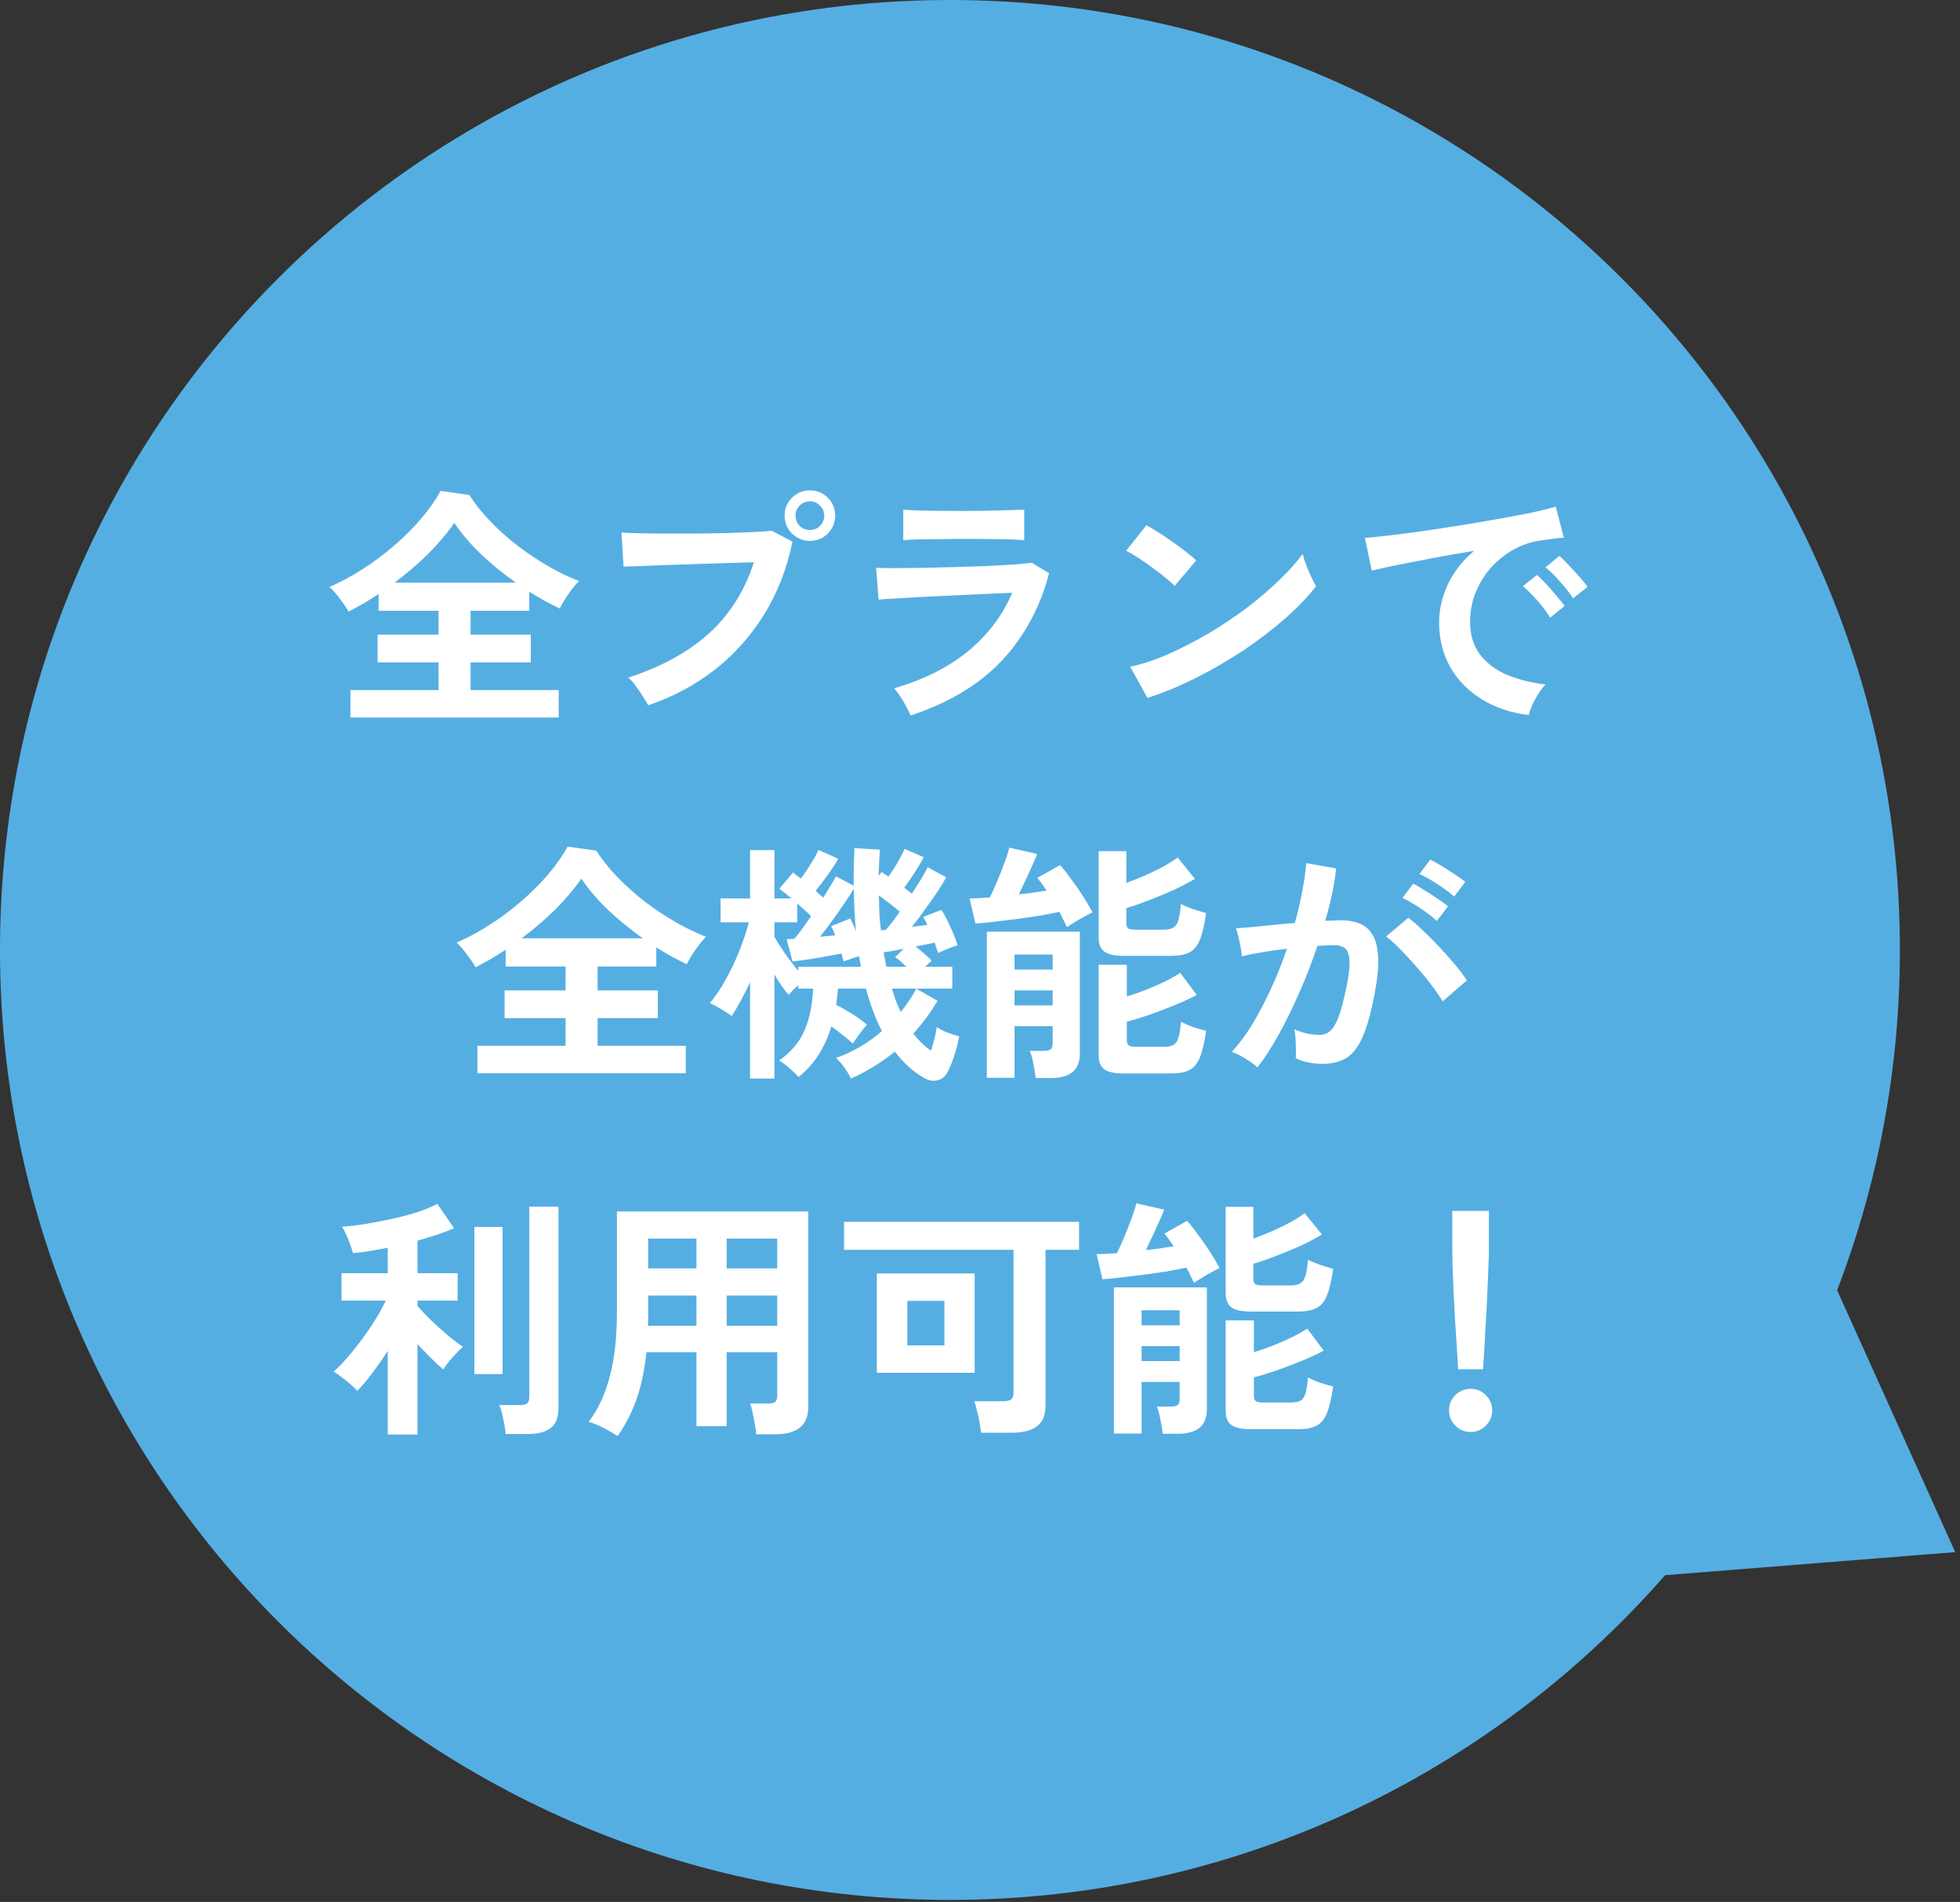
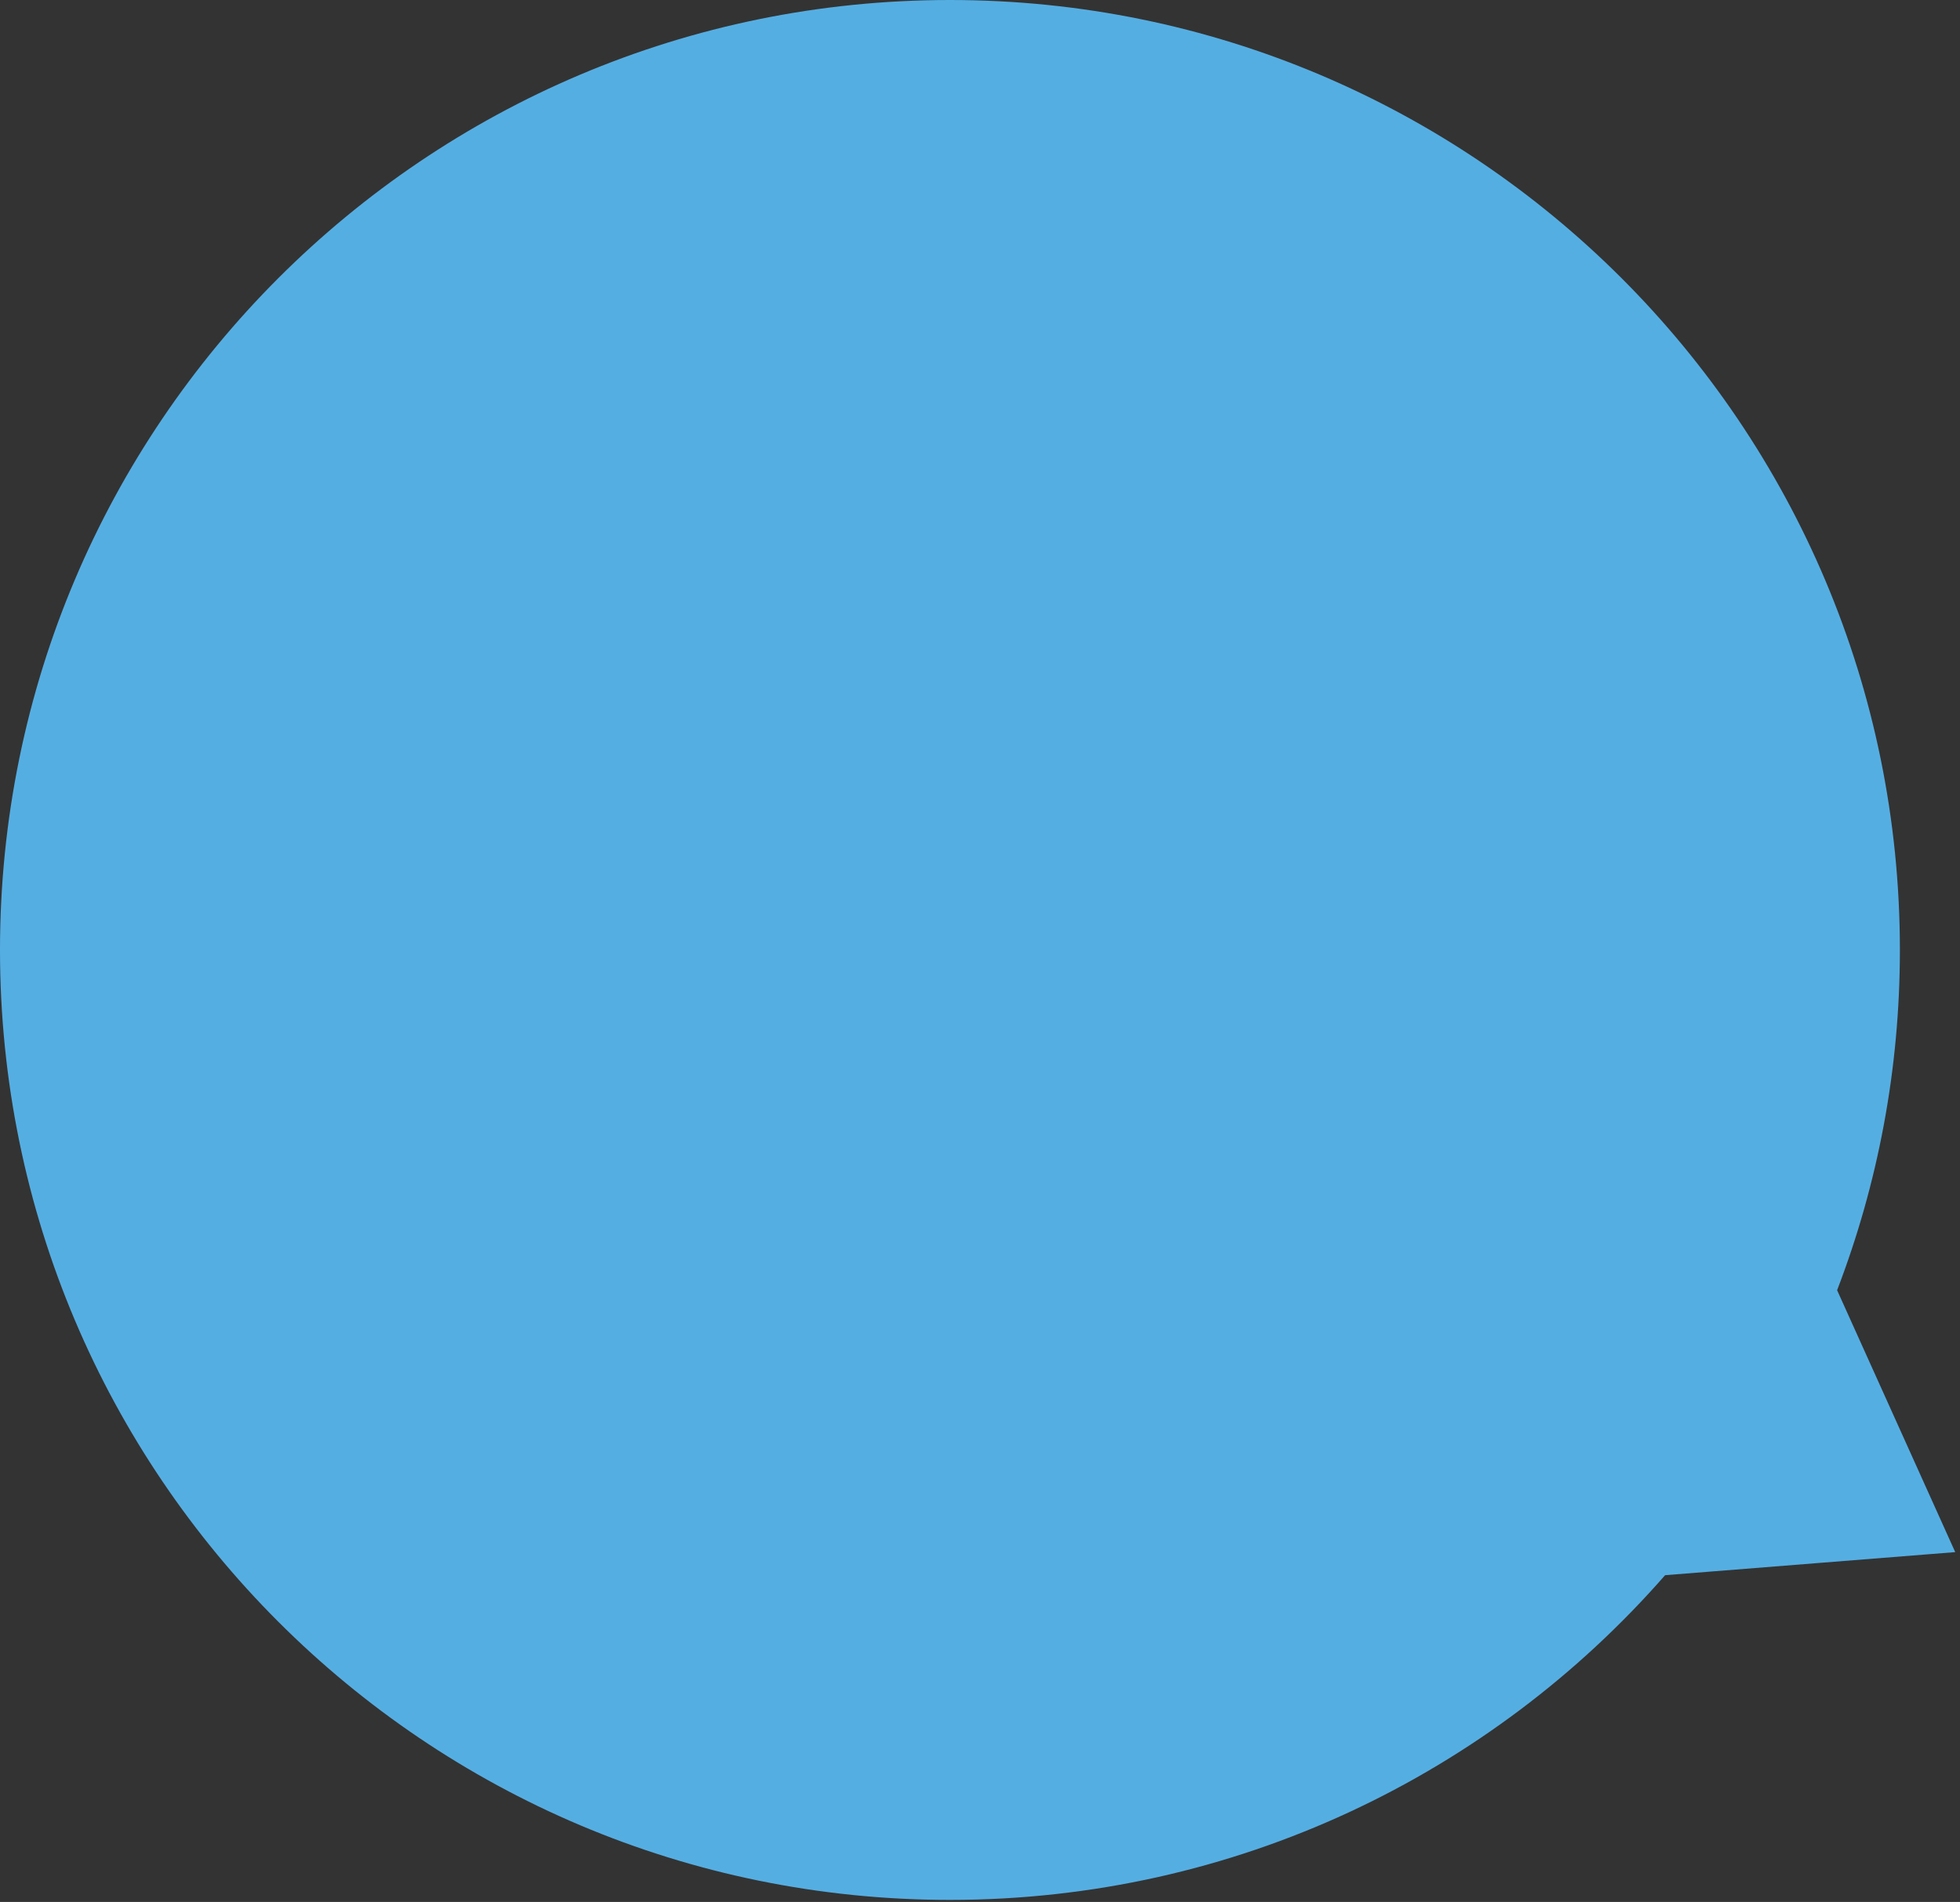
<svg xmlns="http://www.w3.org/2000/svg" width="270" height="262" viewBox="0 0 270 262" fill="none">
  <rect x="0" y="0" width="270" height="262" fill="#333333" stroke="none" />
  <path d="M130.859 0C203.131 0 261.719 58.588 261.72 130.859C261.72 147.377 258.657 163.179 253.072 177.731L269.343 213.811L229.378 216.988C205.391 244.403 170.148 261.72 130.859 261.72C58.588 261.719 0 203.131 0 130.859C0 58.588 58.588 0 130.859 0Z" fill="#55AEE2" />
-   <path d="M48.269 98.841V95.061H60.413V91.246H52.014V87.431H60.413V84.141H52.154V81.831C51.477 82.274 50.788 82.706 50.089 83.126C49.389 83.523 48.7 83.896 48.023 84.246C47.743 83.756 47.347 83.173 46.834 82.496C46.32 81.796 45.842 81.248 45.398 80.851C46.868 80.221 48.35 79.428 49.843 78.471C51.36 77.514 52.807 76.441 54.184 75.251C55.584 74.061 56.843 72.813 57.964 71.506C59.084 70.199 59.993 68.904 60.694 67.621L64.648 68.181C65.418 69.394 66.375 70.596 67.519 71.786C68.662 72.976 69.91 74.096 71.263 75.146C72.64 76.196 74.052 77.141 75.499 77.981C76.945 78.821 78.368 79.509 79.769 80.046C79.325 80.466 78.847 81.049 78.334 81.796C77.82 82.519 77.412 83.196 77.109 83.826C76.432 83.499 75.743 83.149 75.043 82.776C74.344 82.379 73.632 81.959 72.909 81.516V84.141H64.823V87.431H73.118V91.246H64.823V95.061H76.969V98.841H48.269ZM54.358 80.256H71.053C69.397 79.089 67.822 77.806 66.329 76.406C64.835 74.983 63.587 73.524 62.584 72.031C61.603 73.454 60.402 74.878 58.978 76.301C57.555 77.701 56.015 79.019 54.358 80.256ZM89.288 97.161C89.148 96.858 88.915 96.461 88.588 95.971C88.285 95.481 87.947 94.991 87.573 94.501C87.224 94.011 86.885 93.626 86.558 93.346C91.015 91.899 94.69 89.893 97.584 87.326C100.477 84.736 102.565 81.446 103.849 77.456C102.752 77.479 101.504 77.514 100.104 77.561C98.727 77.608 97.303 77.654 95.834 77.701C94.364 77.748 92.952 77.794 91.599 77.841C90.269 77.888 89.102 77.934 88.099 77.981C87.095 78.004 86.36 78.028 85.894 78.051L85.614 73.361C86.29 73.408 87.177 73.443 88.273 73.466C89.394 73.489 90.618 73.501 91.948 73.501C93.278 73.501 94.655 73.501 96.079 73.501C97.502 73.478 98.867 73.454 100.174 73.431C101.504 73.384 102.705 73.338 103.779 73.291C104.852 73.244 105.704 73.186 106.334 73.116L109.169 74.621C108.399 78.354 107.092 81.703 105.249 84.666C103.429 87.606 101.165 90.138 98.459 92.261C95.775 94.361 92.719 95.994 89.288 97.161ZM111.584 74.516C110.627 74.516 109.799 74.178 109.099 73.501C108.422 72.801 108.084 71.973 108.084 71.016C108.084 70.059 108.422 69.243 109.099 68.566C109.799 67.889 110.627 67.551 111.584 67.551C112.54 67.551 113.357 67.889 114.034 68.566C114.71 69.243 115.049 70.059 115.049 71.016C115.049 71.973 114.71 72.801 114.034 73.501C113.357 74.178 112.54 74.516 111.584 74.516ZM111.584 73.011C112.12 73.011 112.575 72.824 112.949 72.451C113.345 72.054 113.544 71.576 113.544 71.016C113.544 70.479 113.345 70.024 112.949 69.651C112.575 69.254 112.12 69.056 111.584 69.056C111.024 69.056 110.545 69.254 110.149 69.651C109.775 70.024 109.589 70.479 109.589 71.016C109.589 71.576 109.775 72.054 110.149 72.451C110.545 72.824 111.024 73.011 111.584 73.011ZM125.444 98.561C125.304 98.234 125.105 97.838 124.849 97.371C124.615 96.904 124.347 96.438 124.044 95.971C123.74 95.504 123.449 95.119 123.169 94.816C127.205 93.649 130.589 91.958 133.319 89.741C136.049 87.501 138.09 84.806 139.444 81.656C138.277 81.703 136.947 81.761 135.454 81.831C133.984 81.901 132.479 81.971 130.939 82.041C129.422 82.111 127.975 82.181 126.599 82.251C125.245 82.321 124.067 82.391 123.064 82.461C122.084 82.508 121.407 82.554 121.034 82.601L120.684 78.226C121.29 78.249 122.154 78.261 123.274 78.261C124.394 78.261 125.654 78.249 127.054 78.226C128.454 78.203 129.9 78.168 131.394 78.121C132.887 78.074 134.334 78.028 135.734 77.981C137.157 77.911 138.429 77.841 139.549 77.771C140.669 77.678 141.532 77.596 142.139 77.526L144.519 78.961C143.305 83.628 141.147 87.629 138.044 90.966C134.94 94.279 130.74 96.811 125.444 98.561ZM124.429 74.411V70.211C125.315 70.281 126.47 70.328 127.894 70.351C129.317 70.374 130.962 70.386 132.829 70.386C134.625 70.386 136.235 70.363 137.659 70.316C139.082 70.269 140.225 70.234 141.089 70.211V74.411C140.202 74.341 139.082 74.294 137.729 74.271C136.399 74.248 134.765 74.236 132.829 74.236C131.779 74.236 130.705 74.248 129.609 74.271C128.535 74.271 127.532 74.283 126.599 74.306C125.689 74.329 124.965 74.364 124.429 74.411ZM158.064 96.146L155.684 91.841C157.34 91.491 159.079 90.919 160.899 90.126C162.742 89.309 164.585 88.364 166.429 87.291C168.272 86.194 170.022 85.028 171.679 83.791C173.335 82.531 174.829 81.259 176.159 79.976C177.512 78.693 178.609 77.468 179.449 76.301C179.542 76.698 179.694 77.188 179.904 77.771C180.137 78.354 180.382 78.926 180.639 79.486C180.895 80.023 181.117 80.443 181.304 80.746C180.16 82.216 178.725 83.709 176.999 85.226C175.295 86.719 173.405 88.166 171.329 89.566C169.252 90.943 167.082 92.203 164.819 93.346C162.555 94.489 160.304 95.423 158.064 96.146ZM161.809 80.711C161.505 80.384 161.074 79.999 160.514 79.556C159.977 79.113 159.37 78.646 158.694 78.156C158.04 77.666 157.399 77.223 156.769 76.826C156.139 76.406 155.59 76.091 155.124 75.881L157.924 72.346C158.39 72.603 158.939 72.929 159.569 73.326C160.199 73.723 160.84 74.154 161.494 74.621C162.17 75.088 162.8 75.554 163.384 76.021C163.967 76.464 164.434 76.861 164.784 77.211L161.809 80.711ZM210.599 98.491C208.172 98.211 206.025 97.499 204.159 96.356C202.292 95.213 200.834 93.731 199.784 91.911C198.757 90.091 198.244 88.014 198.244 85.681C198.244 84.001 198.64 82.286 199.434 80.536C200.25 78.786 201.464 77.234 203.074 75.881C201.207 76.184 199.34 76.511 197.474 76.861C195.63 77.211 193.95 77.538 192.434 77.841C190.94 78.144 189.785 78.401 188.969 78.611L188.024 74.096C188.794 74.049 189.855 73.944 191.209 73.781C192.585 73.618 194.125 73.419 195.829 73.186C197.555 72.929 199.329 72.661 201.149 72.381C202.992 72.078 204.765 71.774 206.469 71.471C208.195 71.168 209.735 70.876 211.089 70.596C212.465 70.293 213.539 70.024 214.309 69.791L215.429 74.061C215.055 74.084 214.6 74.131 214.064 74.201C213.55 74.271 212.967 74.353 212.314 74.446C211.03 74.609 209.805 75.006 208.639 75.636C207.472 76.266 206.422 77.083 205.489 78.086C204.579 79.089 203.855 80.233 203.319 81.516C202.782 82.799 202.514 84.188 202.514 85.681C202.514 87.478 202.969 88.971 203.879 90.161C204.789 91.351 206.025 92.284 207.589 92.961C209.175 93.614 210.949 94.058 212.909 94.291C212.559 94.641 212.22 95.084 211.894 95.621C211.567 96.134 211.287 96.648 211.054 97.161C210.82 97.698 210.669 98.141 210.599 98.491ZM216.689 82.426C216.245 81.703 215.65 80.933 214.904 80.116C214.18 79.299 213.515 78.646 212.909 78.156L214.799 76.581C215.149 76.861 215.569 77.269 216.059 77.806C216.572 78.343 217.074 78.891 217.564 79.451C218.054 79.988 218.427 80.454 218.684 80.851L216.689 82.426ZM213.539 85.086C213.095 84.339 212.512 83.558 211.789 82.741C211.065 81.924 210.4 81.259 209.794 80.746L211.719 79.206C212.069 79.486 212.489 79.894 212.979 80.431C213.469 80.968 213.947 81.516 214.414 82.076C214.904 82.636 215.277 83.103 215.534 83.476L213.539 85.086ZM65.769 147.841V144.061H77.913V140.246H69.513V136.431H77.913V133.141H69.653V130.831C68.977 131.274 68.288 131.706 67.588 132.126C66.888 132.523 66.2 132.896 65.523 133.246C65.243 132.756 64.847 132.173 64.334 131.496C63.82 130.796 63.342 130.248 62.898 129.851C64.368 129.221 65.85 128.428 67.344 127.471C68.86 126.514 70.307 125.441 71.683 124.251C73.084 123.061 74.344 121.813 75.463 120.506C76.584 119.199 77.493 117.904 78.194 116.621L82.148 117.181C82.918 118.394 83.875 119.596 85.019 120.786C86.162 121.976 87.41 123.096 88.763 124.146C90.14 125.196 91.552 126.141 92.999 126.981C94.445 127.821 95.868 128.509 97.269 129.046C96.825 129.466 96.347 130.049 95.834 130.796C95.32 131.519 94.912 132.196 94.609 132.826C93.932 132.499 93.243 132.149 92.543 131.776C91.844 131.379 91.132 130.959 90.409 130.516V133.141H82.323V136.431H90.618V140.246H82.323V144.061H94.469V147.841H65.769ZM71.859 129.256H88.553C86.897 128.089 85.322 126.806 83.829 125.406C82.335 123.983 81.087 122.524 80.084 121.031C79.103 122.454 77.902 123.878 76.478 125.301C75.055 126.701 73.515 128.019 71.859 129.256ZM103.324 148.576V135.311C102.904 136.221 102.472 137.073 102.029 137.866C101.609 138.659 101.2 139.359 100.804 139.966C100.384 139.639 99.882 139.313 99.299 138.986C98.715 138.636 98.213 138.368 97.793 138.181C98.353 137.504 98.913 136.711 99.474 135.801C100.034 134.868 100.559 133.876 101.049 132.826C101.539 131.776 101.959 130.749 102.309 129.746C102.682 128.743 102.962 127.844 103.149 127.051H99.263V123.761H103.324V117.111H106.684V123.761H109.029C108.702 123.481 108.387 123.224 108.084 122.991C107.804 122.758 107.559 122.571 107.349 122.431L109.239 120.191C109.402 120.308 109.577 120.448 109.764 120.611C109.95 120.751 110.137 120.891 110.324 121.031C110.744 120.471 111.187 119.818 111.654 119.071C112.144 118.301 112.505 117.636 112.739 117.076L115.469 118.301C115.142 118.884 114.675 119.608 114.069 120.471C113.462 121.311 112.89 122.058 112.354 122.711C112.54 122.874 112.715 123.038 112.879 123.201C113.065 123.364 113.24 123.516 113.404 123.656C113.8 123.026 114.15 122.454 114.454 121.941C114.78 121.428 115.014 121.019 115.154 120.716L117.604 122.011C117.58 120.378 117.615 118.651 117.709 116.831L121.209 117.041C121.162 117.648 121.127 118.254 121.104 118.861C121.08 119.444 121.057 120.039 121.034 120.646L121.454 120.121C121.594 120.214 121.745 120.319 121.909 120.436C122.072 120.529 122.235 120.634 122.399 120.751C122.795 120.191 123.204 119.561 123.624 118.861C124.044 118.138 124.37 117.496 124.604 116.936L127.264 118.091C126.984 118.604 126.587 119.269 126.074 120.086C125.56 120.879 125.059 121.614 124.569 122.291C124.755 122.431 124.93 122.571 125.094 122.711C125.28 122.851 125.455 122.979 125.619 123.096C126.109 122.349 126.552 121.649 126.949 120.996C127.345 120.319 127.625 119.806 127.789 119.456L130.344 120.856C130.087 121.346 129.69 121.999 129.154 122.816C128.617 123.609 128.034 124.438 127.404 125.301C126.797 126.164 126.202 126.958 125.619 127.681C125.992 127.634 126.354 127.588 126.704 127.541C127.077 127.494 127.427 127.448 127.754 127.401C127.544 126.958 127.345 126.596 127.159 126.316L129.679 125.336C129.935 125.709 130.215 126.211 130.519 126.841C130.822 127.448 131.102 128.066 131.359 128.696C131.615 129.303 131.802 129.816 131.919 130.236C131.569 130.306 131.125 130.458 130.589 130.691C130.052 130.901 129.597 131.099 129.224 131.286C129.177 131.099 129.107 130.889 129.014 130.656C128.944 130.399 128.862 130.131 128.769 129.851C128.442 129.921 128.045 130.003 127.579 130.096C127.135 130.189 126.657 130.283 126.144 130.376C126.517 130.679 126.902 131.006 127.299 131.356C127.695 131.683 128.045 132.009 128.349 132.336L127.439 133.176H131.184V136.186H126.214L129.154 137.866C128.664 138.683 128.139 139.476 127.579 140.246C127.019 140.993 126.435 141.704 125.829 142.381C126.552 143.338 127.357 144.119 128.244 144.726C128.43 144.189 128.594 143.641 128.734 143.081C128.874 142.498 128.979 141.961 129.049 141.471C129.259 141.634 129.55 141.809 129.924 141.996C130.32 142.159 130.717 142.311 131.114 142.451C131.534 142.591 131.872 142.696 132.129 142.766C131.965 143.676 131.732 144.586 131.429 145.496C131.125 146.406 130.81 147.164 130.484 147.771C130.18 148.331 129.725 148.681 129.119 148.821C128.512 148.961 127.894 148.844 127.264 148.471C125.817 147.654 124.487 146.453 123.274 144.866C122.387 145.589 121.43 146.266 120.404 146.896C119.4 147.526 118.339 148.086 117.219 148.576C117.055 148.203 116.775 147.724 116.379 147.141C115.982 146.581 115.574 146.114 115.154 145.741C116.297 145.344 117.405 144.831 118.479 144.201C119.552 143.571 120.555 142.848 121.489 142.031C120.625 140.374 119.89 138.426 119.284 136.186H115.434C115.41 136.559 115.375 136.933 115.329 137.306C115.282 137.679 115.235 138.053 115.189 138.426C115.935 138.799 116.694 139.231 117.464 139.721C118.234 140.211 118.887 140.689 119.424 141.156C119.12 141.483 118.77 141.926 118.374 142.486C117.977 143.023 117.685 143.443 117.499 143.746C117.102 143.396 116.635 143.011 116.099 142.591C115.585 142.171 115.06 141.774 114.524 141.401C114.104 142.801 113.52 144.096 112.774 145.286C112.027 146.453 111.105 147.479 110.009 148.366C109.705 148.016 109.285 147.608 108.749 147.141C108.212 146.674 107.734 146.324 107.314 146.091C108.97 144.948 110.137 143.571 110.814 141.961C111.514 140.351 111.91 138.426 112.004 136.186H109.974V135.696C109.717 135.929 109.46 136.174 109.204 136.431C108.97 136.688 108.784 136.898 108.644 137.061C108.084 136.431 107.43 135.498 106.684 134.261V148.576H103.324ZM109.974 133.736V133.176H118.584C118.56 132.943 118.525 132.709 118.479 132.476C118.432 132.219 118.385 131.974 118.339 131.741C117.989 131.834 117.615 131.951 117.219 132.091C116.845 132.208 116.507 132.324 116.204 132.441C116.18 132.301 116.134 132.138 116.064 131.951C116.017 131.764 115.97 131.566 115.924 131.356C115.457 131.449 114.897 131.554 114.244 131.671C113.59 131.788 112.925 131.904 112.249 132.021C111.572 132.114 110.954 132.208 110.394 132.301C109.834 132.371 109.425 132.418 109.169 132.441L108.364 129.361C108.504 129.361 108.655 129.361 108.819 129.361C109.005 129.361 109.204 129.349 109.414 129.326C109.67 129.046 110.009 128.626 110.429 128.066C110.849 127.483 111.28 126.864 111.724 126.211C111.49 125.954 111.199 125.674 110.849 125.371C110.522 125.068 110.184 124.764 109.834 124.461V127.051H106.684V129.046C107.034 129.676 107.512 130.434 108.119 131.321C108.725 132.184 109.344 132.989 109.974 133.736ZM112.949 129.046C113.345 128.999 113.719 128.964 114.069 128.941C114.419 128.894 114.745 128.859 115.049 128.836C114.885 128.369 114.699 127.949 114.489 127.576L117.149 126.526C117.265 126.759 117.394 127.039 117.534 127.366C117.674 127.669 117.802 127.984 117.919 128.311C117.825 127.378 117.755 126.421 117.709 125.441C117.662 124.461 117.627 123.458 117.604 122.431C117.3 122.968 116.88 123.621 116.344 124.391C115.83 125.161 115.27 125.966 114.664 126.806C114.08 127.623 113.509 128.369 112.949 129.046ZM121.349 128.136C121.465 128.136 121.582 128.136 121.699 128.136C121.815 128.113 121.932 128.089 122.049 128.066C122.562 127.506 123.192 126.678 123.939 125.581C123.052 124.834 122.095 124.088 121.069 123.341C121.092 124.158 121.115 124.974 121.139 125.791C121.185 126.584 121.255 127.366 121.349 128.136ZM126.214 136.186H122.854C123.04 136.769 123.227 137.329 123.414 137.866C123.624 138.403 123.845 138.916 124.079 139.406C124.499 138.893 124.884 138.368 125.234 137.831C125.607 137.294 125.934 136.746 126.214 136.186ZM122.119 133.176H124.849C124.592 132.919 124.335 132.674 124.079 132.441C123.822 132.208 123.565 132.009 123.309 131.846L124.499 130.691C123.915 130.808 123.379 130.913 122.889 131.006C122.399 131.076 122.014 131.134 121.734 131.181C121.78 131.531 121.839 131.869 121.909 132.196C121.979 132.523 122.049 132.849 122.119 133.176ZM142.664 148.506C142.617 147.969 142.512 147.316 142.349 146.546C142.209 145.776 142.045 145.181 141.859 144.761H143.784C144.227 144.761 144.542 144.691 144.729 144.551C144.915 144.411 145.009 144.131 145.009 143.711V141.366H139.759V148.471H135.944V128.346H148.754V145.146C148.754 147.386 147.424 148.506 144.764 148.506H142.664ZM154.809 147.876C153.525 147.876 152.627 147.678 152.114 147.281C151.6 146.908 151.344 146.266 151.344 145.356V132.896H155.229V137.271C156.069 137.014 156.944 136.711 157.854 136.361C158.787 135.988 159.662 135.603 160.479 135.206C161.319 134.786 162.019 134.389 162.579 134.016L164.854 137.061C164.014 137.504 163.01 137.971 161.844 138.461C160.677 138.928 159.51 139.371 158.344 139.791C157.177 140.188 156.139 140.503 155.229 140.736V143.326C155.229 143.629 155.31 143.851 155.474 143.991C155.637 144.131 155.952 144.201 156.419 144.201H160.339C160.899 144.201 161.33 144.119 161.634 143.956C161.96 143.769 162.194 143.431 162.334 142.941C162.497 142.428 162.614 141.693 162.684 140.736C163.08 140.969 163.629 141.214 164.329 141.471C165.052 141.704 165.659 141.879 166.149 141.996C165.915 143.629 165.624 144.866 165.274 145.706C164.924 146.546 164.434 147.118 163.804 147.421C163.197 147.724 162.38 147.876 161.354 147.876H154.809ZM154.809 131.671C153.525 131.671 152.627 131.473 152.114 131.076C151.6 130.679 151.344 130.026 151.344 129.116V117.251H155.159V121.626C155.975 121.323 156.827 120.984 157.714 120.611C158.6 120.214 159.44 119.806 160.234 119.386C161.027 118.943 161.692 118.523 162.229 118.126L164.609 121.066C163.792 121.556 162.812 122.069 161.669 122.606C160.525 123.119 159.37 123.598 158.204 124.041C157.06 124.484 156.045 124.834 155.159 125.091V127.191C155.159 127.494 155.229 127.716 155.369 127.856C155.532 127.996 155.847 128.066 156.314 128.066H160.339C161.179 128.066 161.75 127.833 162.054 127.366C162.357 126.899 162.567 125.954 162.684 124.531C163.08 124.741 163.629 124.974 164.329 125.231C165.052 125.464 165.659 125.651 166.149 125.791C165.915 127.424 165.624 128.661 165.274 129.501C164.924 130.341 164.434 130.913 163.804 131.216C163.197 131.519 162.38 131.671 161.354 131.671H154.809ZM146.969 127.716C146.852 127.436 146.7 127.121 146.514 126.771C146.35 126.398 146.152 126.013 145.919 125.616C145.149 125.779 144.25 125.954 143.224 126.141C142.197 126.304 141.135 126.456 140.039 126.596C138.942 126.736 137.892 126.864 136.889 126.981C135.909 127.098 135.069 127.179 134.369 127.226L133.564 123.761C133.937 123.761 134.357 123.749 134.824 123.726C135.314 123.679 135.827 123.644 136.364 123.621C136.667 123.014 137.005 122.268 137.379 121.381C137.752 120.494 138.09 119.631 138.394 118.791C138.72 117.928 138.93 117.251 139.024 116.761L142.874 117.636C142.734 118.033 142.512 118.558 142.209 119.211C141.929 119.841 141.625 120.506 141.299 121.206C140.972 121.906 140.657 122.571 140.354 123.201C141.054 123.131 141.73 123.049 142.384 122.956C143.037 122.863 143.632 122.769 144.169 122.676C143.725 121.999 143.305 121.416 142.909 120.926L146.024 119.176C146.467 119.643 146.969 120.273 147.529 121.066C148.112 121.836 148.672 122.641 149.209 123.481C149.745 124.321 150.177 125.056 150.504 125.686C150.2 125.826 149.815 126.024 149.349 126.281C148.905 126.514 148.462 126.771 148.019 127.051C147.599 127.308 147.249 127.529 146.969 127.716ZM139.759 138.496H145.009V136.431H139.759V138.496ZM139.759 133.561H145.009V131.496H139.759V133.561ZM173.219 147.036C173.009 146.826 172.682 146.569 172.239 146.266C171.795 145.963 171.34 145.683 170.874 145.426C170.407 145.169 170.01 144.994 169.684 144.901C170.664 143.851 171.609 142.579 172.519 141.086C173.429 139.569 174.292 137.924 175.109 136.151C175.925 134.378 176.649 132.558 177.279 130.691C176.089 130.831 174.934 130.994 173.814 131.181C172.717 131.368 171.807 131.554 171.084 131.741C171.06 131.438 171.002 131.029 170.909 130.516C170.815 130.003 170.71 129.501 170.594 129.011C170.477 128.498 170.36 128.124 170.244 127.891C170.78 127.844 171.48 127.786 172.344 127.716C173.207 127.623 174.164 127.529 175.214 127.436C176.264 127.319 177.314 127.226 178.364 127.156C178.784 125.686 179.122 124.251 179.379 122.851C179.659 121.428 179.845 120.109 179.939 118.896L184.069 119.631C183.952 120.704 183.765 121.859 183.509 123.096C183.252 124.309 182.937 125.558 182.564 126.841C183.03 126.818 183.45 126.806 183.824 126.806C184.197 126.783 184.524 126.771 184.804 126.771C185.737 126.771 186.565 126.923 187.289 127.226C188.035 127.506 188.63 128.019 189.074 128.766C189.517 129.489 189.774 130.504 189.844 131.811C189.914 133.094 189.762 134.739 189.389 136.746C188.922 139.266 188.385 141.238 187.779 142.661C187.195 144.084 186.46 145.088 185.574 145.671C184.687 146.254 183.555 146.546 182.179 146.546C180.779 146.546 179.554 146.289 178.504 145.776C178.527 145.216 178.527 144.539 178.504 143.746C178.48 142.953 178.41 142.299 178.294 141.786C179.46 142.299 180.604 142.556 181.724 142.556C182.284 142.556 182.762 142.404 183.159 142.101C183.579 141.774 183.975 141.144 184.349 140.211C184.722 139.254 185.095 137.854 185.469 136.011C185.819 134.308 185.959 133.048 185.889 132.231C185.819 131.391 185.597 130.843 185.224 130.586C184.85 130.329 184.384 130.201 183.824 130.201C183.17 130.201 182.389 130.236 181.479 130.306C180.755 132.476 179.927 134.611 178.994 136.711C178.084 138.811 177.127 140.759 176.124 142.556C175.144 144.329 174.175 145.823 173.219 147.036ZM198.734 137.936C198.36 137.306 197.847 136.559 197.194 135.696C196.54 134.833 195.829 133.969 195.059 133.106C194.289 132.219 193.542 131.414 192.819 130.691C192.095 129.944 191.465 129.384 190.929 129.011L194.009 126.421C194.569 126.841 195.222 127.413 195.969 128.136C196.715 128.836 197.485 129.606 198.279 130.446C199.072 131.286 199.807 132.114 200.484 132.931C201.16 133.748 201.685 134.459 202.059 135.066L198.734 137.936ZM200.309 123.516C199.679 122.933 198.897 122.349 197.964 121.766C197.054 121.159 196.249 120.704 195.549 120.401L197.019 118.406C197.415 118.593 197.917 118.873 198.524 119.246C199.154 119.619 199.772 120.016 200.379 120.436C201.009 120.833 201.499 121.183 201.849 121.486L200.309 123.516ZM197.929 126.876C197.322 126.293 196.552 125.698 195.619 125.091C194.709 124.484 193.904 124.018 193.204 123.691L194.674 121.731C195.07 121.918 195.572 122.209 196.179 122.606C196.809 122.979 197.427 123.376 198.034 123.796C198.64 124.193 199.119 124.543 199.469 124.846L197.929 126.876ZM53.413 197.611V186.096C52.69 187.216 51.955 188.266 51.209 189.246C50.462 190.226 49.797 191.008 49.214 191.591C49.004 191.334 48.688 191.031 48.269 190.681C47.872 190.331 47.464 190.004 47.044 189.701C46.623 189.374 46.262 189.118 45.959 188.931C46.565 188.418 47.195 187.776 47.849 187.006C48.525 186.236 49.19 185.408 49.843 184.521C50.52 183.611 51.139 182.701 51.699 181.791C52.282 180.858 52.76 179.983 53.133 179.166H47.044V175.386H53.413V171.886C52.55 172.049 51.71 172.201 50.894 172.341C50.077 172.481 49.319 172.574 48.618 172.621C48.548 172.294 48.42 171.898 48.233 171.431C48.07 170.941 47.883 170.474 47.673 170.031C47.464 169.564 47.277 169.214 47.114 168.981C47.977 168.934 49.004 168.818 50.194 168.631C51.383 168.444 52.608 168.211 53.868 167.931C55.152 167.651 56.353 167.336 57.474 166.986C58.593 166.613 59.515 166.228 60.239 165.831L62.548 169.191C61.919 169.471 61.16 169.763 60.273 170.066C59.41 170.346 58.489 170.626 57.508 170.906V175.386H63.038V179.166H57.508V179.901C57.952 180.414 58.535 181.033 59.258 181.756C60.005 182.456 60.775 183.156 61.569 183.856C62.385 184.533 63.12 185.093 63.773 185.536C63.54 185.723 63.237 186.014 62.864 186.411C62.514 186.784 62.163 187.181 61.813 187.601C61.487 187.998 61.242 188.348 61.078 188.651C60.565 188.231 59.993 187.706 59.364 187.076C58.733 186.446 58.115 185.804 57.508 185.151V197.611H53.413ZM69.653 197.541C69.63 197.168 69.572 196.724 69.478 196.211C69.385 195.721 69.28 195.231 69.163 194.741C69.047 194.251 68.918 193.854 68.778 193.551H71.579C72.045 193.551 72.383 193.481 72.594 193.341C72.803 193.178 72.909 192.874 72.909 192.431V166.216H76.933V194.006C76.933 195.243 76.584 196.141 75.883 196.701C75.183 197.261 74.11 197.541 72.663 197.541H69.653ZM65.349 189.281V169.016H69.234V189.281H65.349ZM85.088 197.821C84.505 197.448 83.84 197.063 83.094 196.666C82.347 196.293 81.682 196.024 81.099 195.861C82.405 194.134 83.374 192.046 84.004 189.596C84.657 187.146 84.984 184.194 84.984 180.741V166.881H111.339V193.831C111.339 196.328 109.834 197.576 106.824 197.576H104.164C104.14 197.179 104.082 196.713 103.989 196.176C103.895 195.639 103.79 195.114 103.674 194.601C103.58 194.088 103.464 193.668 103.324 193.341H105.774C106.264 193.341 106.602 193.271 106.789 193.131C106.975 192.968 107.069 192.641 107.069 192.151V186.271H100.104V196.456H95.939V186.271H89.043C88.81 188.604 88.379 190.704 87.749 192.571C87.118 194.414 86.232 196.164 85.088 197.821ZM100.104 182.631H107.069V178.466H100.104V182.631ZM100.104 174.721H107.069V170.626H100.104V174.721ZM89.254 182.631H95.939V178.466H89.288V180.741C89.288 181.068 89.288 181.383 89.288 181.686C89.288 181.989 89.277 182.304 89.254 182.631ZM89.288 174.721H95.939V170.626H89.288V174.721ZM135.139 197.366C135.115 196.969 135.045 196.491 134.929 195.931C134.835 195.371 134.719 194.834 134.579 194.321C134.462 193.784 134.334 193.353 134.194 193.026H138.219C138.709 193.026 139.059 192.944 139.269 192.781C139.502 192.618 139.619 192.303 139.619 191.836V172.166H116.274V168.316H148.649V172.166H144.029V193.551C144.029 194.904 143.644 195.873 142.874 196.456C142.104 197.063 140.937 197.366 139.374 197.366H135.139ZM120.789 189.106V175.421H134.264V189.106H120.789ZM124.989 185.326H130.099V179.201H124.989V185.326ZM160.164 197.506C160.117 196.969 160.012 196.316 159.849 195.546C159.709 194.776 159.545 194.181 159.359 193.761H161.284C161.727 193.761 162.042 193.691 162.229 193.551C162.415 193.411 162.509 193.131 162.509 192.711V190.366H157.259V197.471H153.444V177.346H166.254V194.146C166.254 196.386 164.924 197.506 162.264 197.506H160.164ZM172.309 196.876C171.025 196.876 170.127 196.678 169.614 196.281C169.1 195.908 168.844 195.266 168.844 194.356V181.896H172.729V186.271C173.569 186.014 174.444 185.711 175.354 185.361C176.287 184.988 177.162 184.603 177.979 184.206C178.819 183.786 179.519 183.389 180.079 183.016L182.354 186.061C181.514 186.504 180.51 186.971 179.344 187.461C178.177 187.928 177.01 188.371 175.844 188.791C174.677 189.188 173.639 189.503 172.729 189.736V192.326C172.729 192.629 172.81 192.851 172.974 192.991C173.137 193.131 173.452 193.201 173.919 193.201H177.839C178.399 193.201 178.83 193.119 179.134 192.956C179.46 192.769 179.694 192.431 179.834 191.941C179.997 191.428 180.114 190.693 180.184 189.736C180.58 189.969 181.129 190.214 181.829 190.471C182.552 190.704 183.159 190.879 183.649 190.996C183.415 192.629 183.124 193.866 182.774 194.706C182.424 195.546 181.934 196.118 181.304 196.421C180.697 196.724 179.88 196.876 178.854 196.876H172.309ZM172.309 180.671C171.025 180.671 170.127 180.473 169.614 180.076C169.1 179.679 168.844 179.026 168.844 178.116V166.251H172.659V170.626C173.475 170.323 174.327 169.984 175.214 169.611C176.1 169.214 176.94 168.806 177.734 168.386C178.527 167.943 179.192 167.523 179.729 167.126L182.109 170.066C181.292 170.556 180.312 171.069 179.169 171.606C178.025 172.119 176.87 172.598 175.704 173.041C174.56 173.484 173.545 173.834 172.659 174.091V176.191C172.659 176.494 172.729 176.716 172.869 176.856C173.032 176.996 173.347 177.066 173.814 177.066H177.839C178.679 177.066 179.25 176.833 179.554 176.366C179.857 175.899 180.067 174.954 180.184 173.531C180.58 173.741 181.129 173.974 181.829 174.231C182.552 174.464 183.159 174.651 183.649 174.791C183.415 176.424 183.124 177.661 182.774 178.501C182.424 179.341 181.934 179.913 181.304 180.216C180.697 180.519 179.88 180.671 178.854 180.671H172.309ZM164.469 176.716C164.352 176.436 164.2 176.121 164.014 175.771C163.85 175.398 163.652 175.013 163.419 174.616C162.649 174.779 161.75 174.954 160.724 175.141C159.697 175.304 158.635 175.456 157.539 175.596C156.442 175.736 155.392 175.864 154.389 175.981C153.409 176.098 152.569 176.179 151.869 176.226L151.064 172.761C151.437 172.761 151.857 172.749 152.324 172.726C152.814 172.679 153.327 172.644 153.864 172.621C154.167 172.014 154.505 171.268 154.879 170.381C155.252 169.494 155.59 168.631 155.894 167.791C156.22 166.928 156.43 166.251 156.524 165.761L160.374 166.636C160.234 167.033 160.012 167.558 159.709 168.211C159.429 168.841 159.125 169.506 158.799 170.206C158.472 170.906 158.157 171.571 157.854 172.201C158.554 172.131 159.23 172.049 159.884 171.956C160.537 171.863 161.132 171.769 161.669 171.676C161.225 170.999 160.805 170.416 160.409 169.926L163.524 168.176C163.967 168.643 164.469 169.273 165.029 170.066C165.612 170.836 166.172 171.641 166.709 172.481C167.245 173.321 167.677 174.056 168.004 174.686C167.7 174.826 167.315 175.024 166.849 175.281C166.405 175.514 165.962 175.771 165.519 176.051C165.099 176.308 164.749 176.529 164.469 176.716ZM157.259 187.496H162.509V185.431H157.259V187.496ZM157.259 182.561H162.509V180.496H157.259V182.561ZM200.869 188.616C200.822 187.893 200.764 186.948 200.694 185.781C200.624 184.591 200.542 183.319 200.449 181.966C200.379 180.589 200.309 179.248 200.239 177.941C200.192 176.611 200.145 175.444 200.099 174.441C200.075 173.414 200.064 172.679 200.064 172.236V166.811H205.104V172.236C205.104 172.679 205.08 173.414 205.034 174.441C205.01 175.444 204.964 176.611 204.894 177.941C204.847 179.248 204.777 180.589 204.684 181.966C204.614 183.319 204.544 184.591 204.474 185.781C204.404 186.948 204.345 187.893 204.299 188.616H200.869ZM202.584 197.261C201.767 197.261 201.067 196.969 200.484 196.386C199.9 195.803 199.609 195.103 199.609 194.286C199.609 193.469 199.9 192.769 200.484 192.186C201.067 191.603 201.767 191.311 202.584 191.311C203.4 191.311 204.1 191.603 204.684 192.186C205.267 192.769 205.559 193.469 205.559 194.286C205.559 195.103 205.267 195.803 204.684 196.386C204.1 196.969 203.4 197.261 202.584 197.261Z" fill="white" />
</svg>